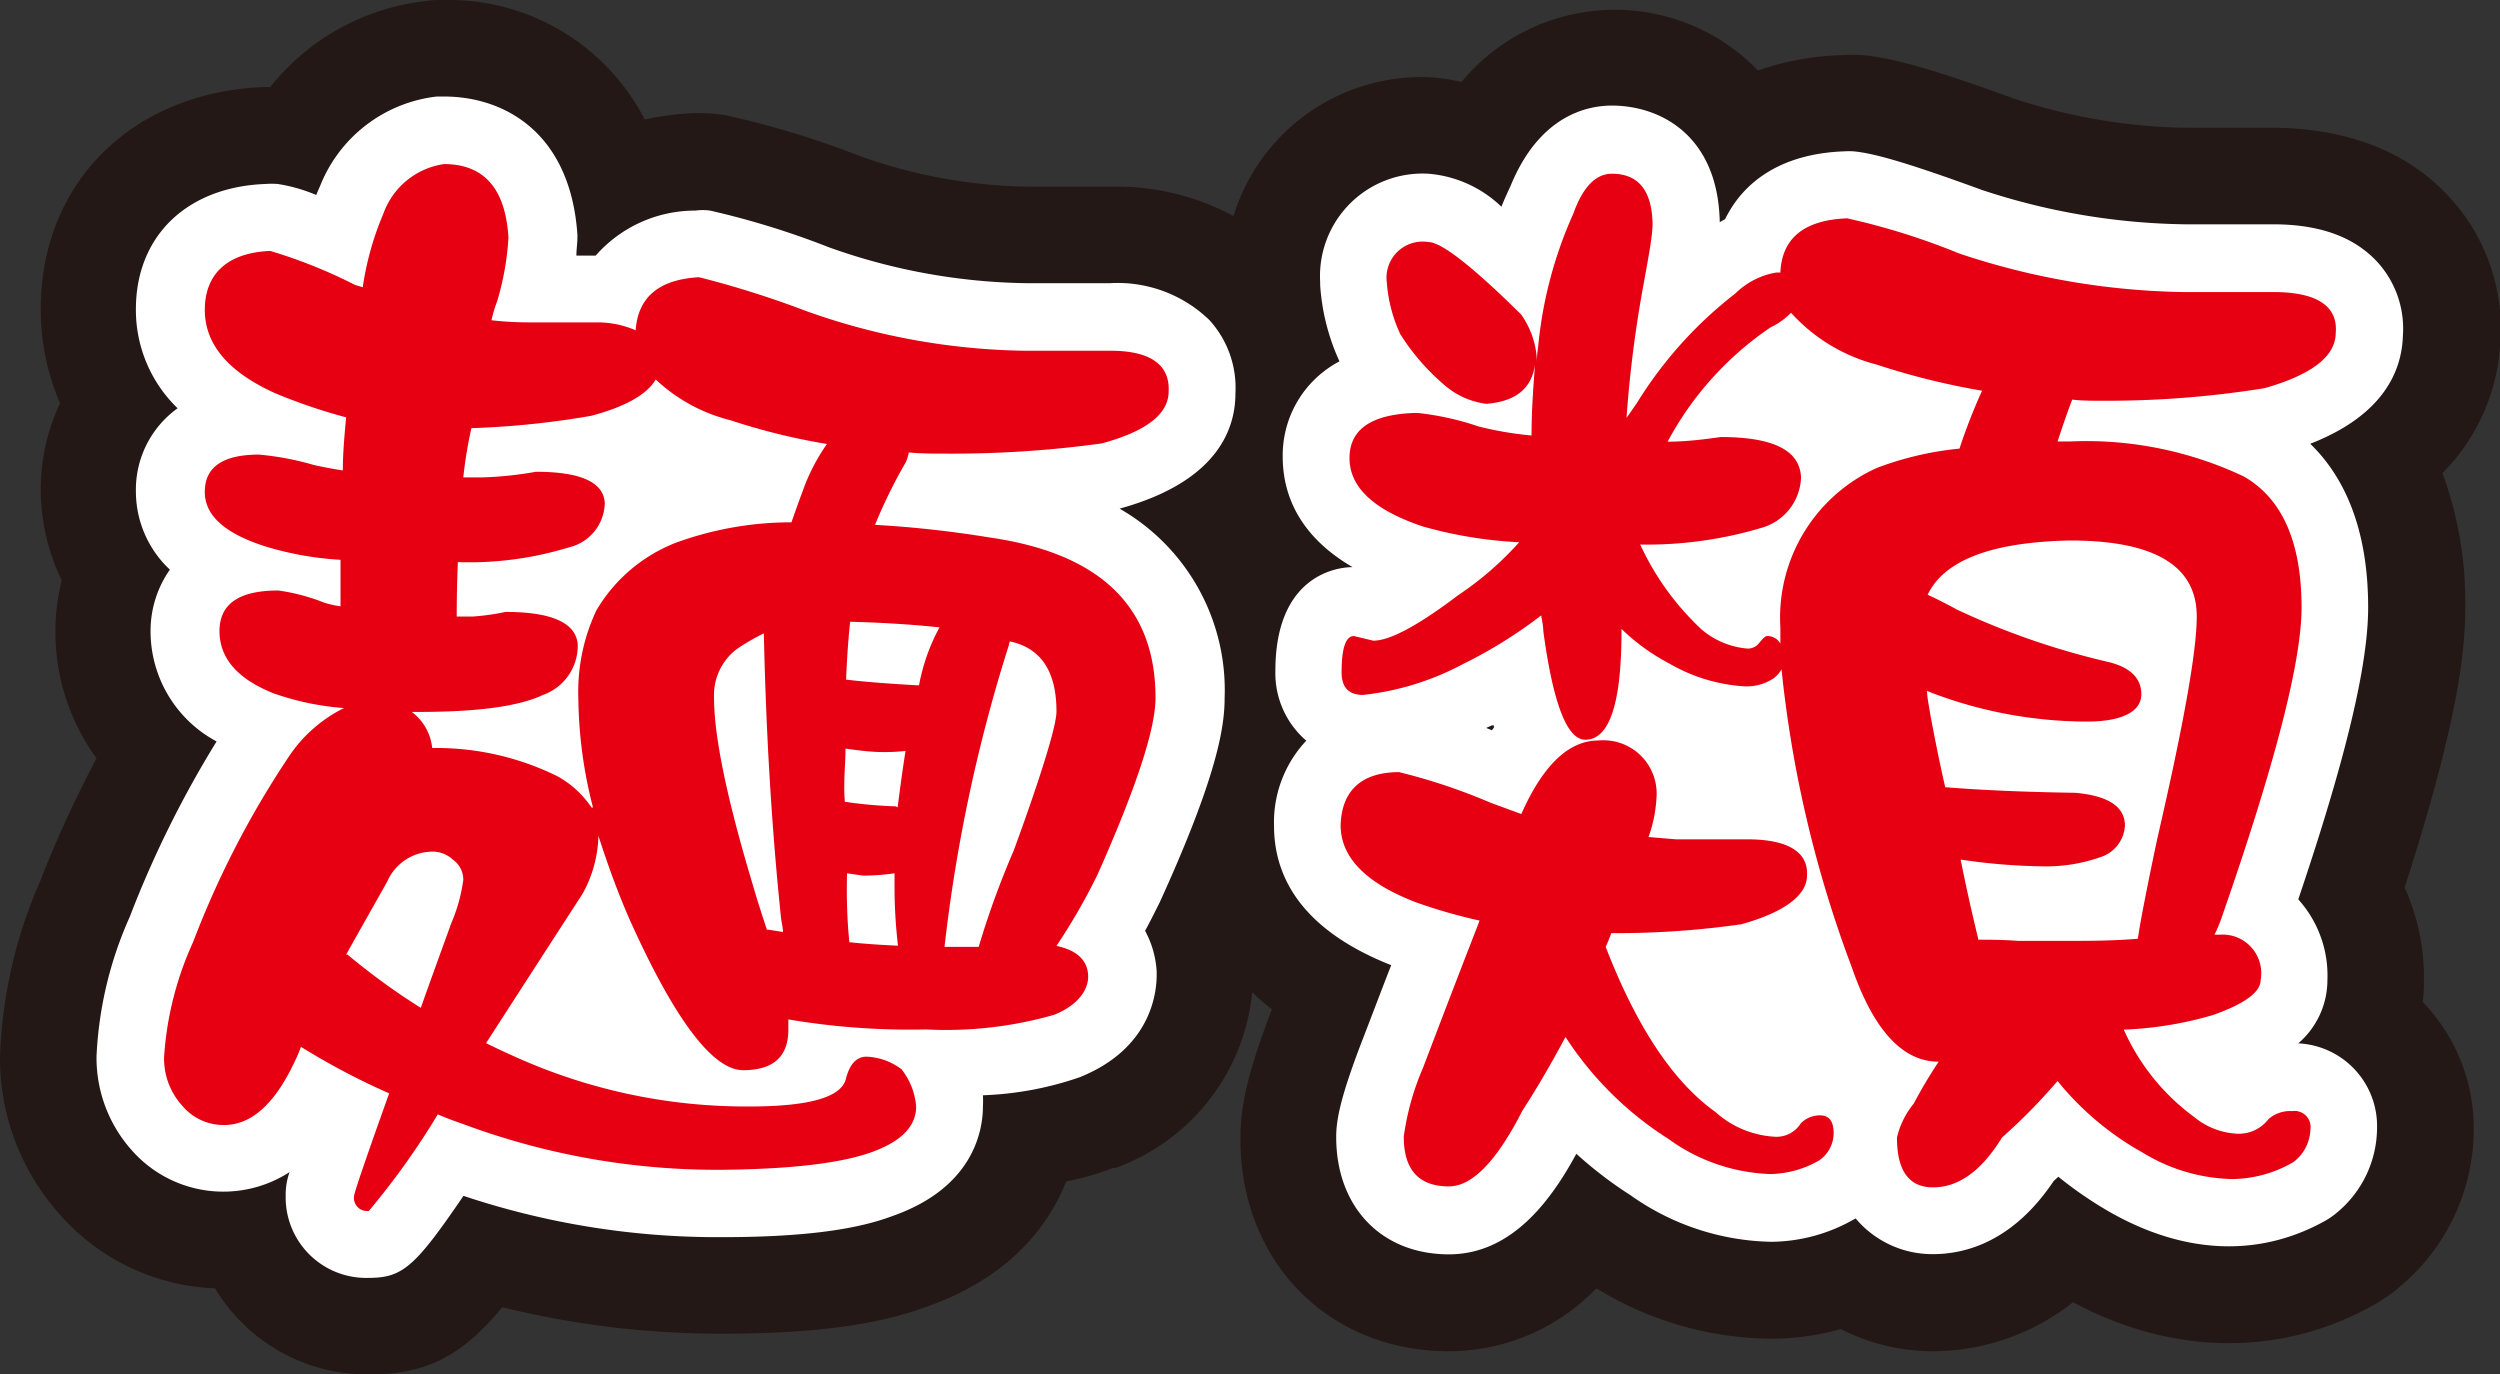
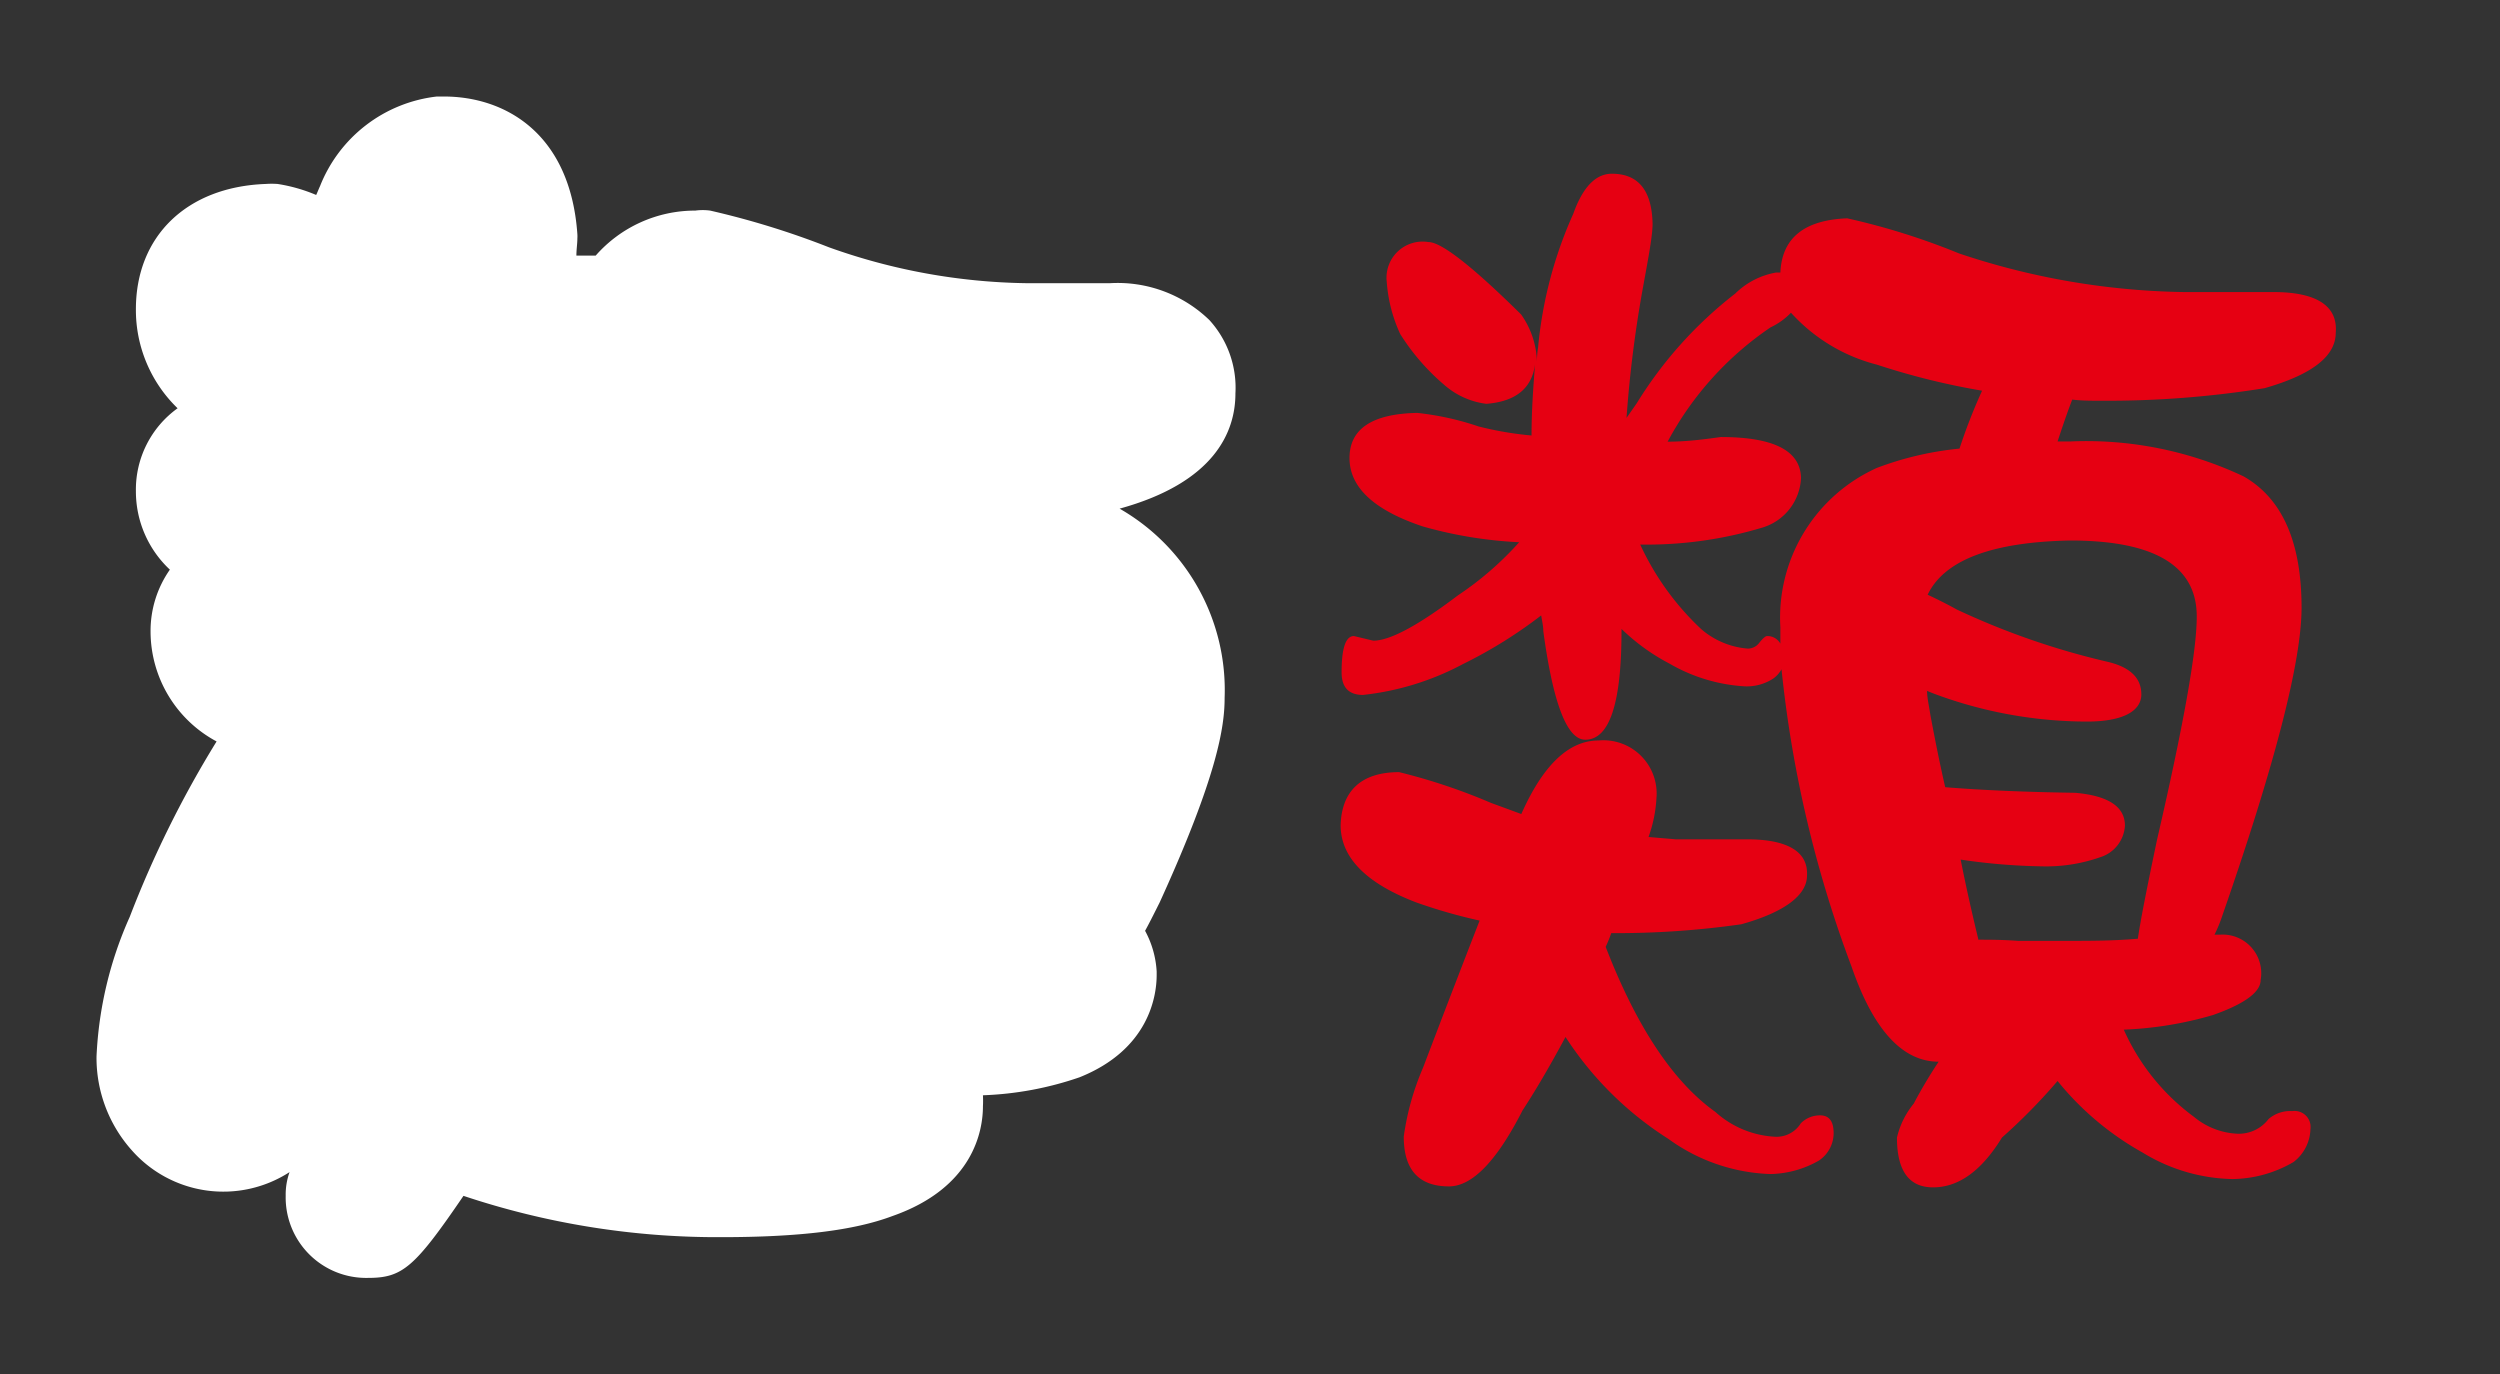
<svg xmlns="http://www.w3.org/2000/svg" viewBox="0 0 129.51 71.2">
  <rect x="0" y="0" width="129.51" height="71.2" fill="#333333" stroke="none" />
  <defs>
    <style>.cls-1{fill:#231815;}.cls-2{fill:#fff;}.cls-3{fill:#e60012;}</style>
  </defs>
  <g id="レイヤー_2" data-name="レイヤー 2">
    <g id="デザイン">
-       <path class="cls-1" d="M126.94,10.27c-2.13-2.35-5.16-3.58-9-3.65h-4.69a29.77,29.77,0,0,1-8.91-1.51C99.7,3.42,97.92,3,96.54,2.86a8.84,8.84,0,0,0-1.15,0,14.39,14.39,0,0,0-4.32.79,10.31,10.31,0,0,0-15.36.6A9.22,9.22,0,0,0,74,4a10.19,10.19,0,0,0-10.1,7.19A12.77,12.77,0,0,0,57.7,9.67H53.18A27,27,0,0,1,44.59,8.1a47.1,47.1,0,0,0-7-2.13,9.09,9.09,0,0,0-1.88-.1,15.49,15.49,0,0,0-2.31.32A11.43,11.43,0,0,0,23,0c-.3,0-.61,0-.91.05A12,12,0,0,0,14,4.51h-.3C6.85,4.76,2.11,9.48,2.11,16a12.3,12.3,0,0,0,1,4.89,10.47,10.47,0,0,0-1,4.54A10.89,10.89,0,0,0,3.2,30.07a10.59,10.59,0,0,0-.33,2.63A11.11,11.11,0,0,0,5,39.28c-1,1.91-2,4-2.91,6.35A24.64,24.64,0,0,0,0,54.73a12.1,12.1,0,0,0,3.06,8.14,11.26,11.26,0,0,0,8.08,3.87,9.19,9.19,0,0,0,8,4.46c3.07,0,4.87-1.06,6.88-3.48a47.2,47.2,0,0,0,11.4,1.37c4.65,0,8-.44,10.57-1.39,4.31-1.52,6.32-4.18,7.24-6.49a15.75,15.75,0,0,0,2.45-.71l.12,0a10.8,10.8,0,0,0,7.07-9.1,11.07,11.07,0,0,0,1,.87l0,.06c-1.17,3.08-1.61,4.87-1.61,6.61C64.22,65.31,68.78,70,75.06,70a10.62,10.62,0,0,0,7.64-3.26,17.52,17.52,0,0,0,9.06,2.61,13.37,13.37,0,0,0,3.6-.5A10.52,10.52,0,0,0,100.14,70a11.74,11.74,0,0,0,7.25-2.54c5,2.68,10.59,2.91,15.51.18a7.94,7.94,0,0,0,1.44-1,10.64,10.64,0,0,0,3.81-8.12,9.42,9.42,0,0,0-2.64-6.61,9.07,9.07,0,0,0,.06-1.12,11.33,11.33,0,0,0-1-4.81c2.75-8.54,3.14-12.21,3.14-14.47a19.36,19.36,0,0,0-1.18-7,10.35,10.35,0,0,0,3-6.86A10,10,0,0,0,126.94,10.27Z" />
      <path class="cls-2" d="M64,20.38a5.2,5.2,0,0,0-1.35-3.8,6.83,6.83,0,0,0-5.14-1.91H53.16a31.53,31.53,0,0,1-10.22-1.86,43.06,43.06,0,0,0-6.15-1.9,2.83,2.83,0,0,0-.77,0,6.85,6.85,0,0,0-5.16,2.33h-1c0-.32.05-.62.05-.89a1.7,1.7,0,0,0,0-.22C29.54,6.86,26.12,5,23,5l-.37,0a7.41,7.41,0,0,0-6.05,4.64c-.07.15-.13.31-.2.46a8.4,8.4,0,0,0-2-.57,4.4,4.4,0,0,0-.62,0c-4.08.15-6.72,2.7-6.72,6.49a7.08,7.08,0,0,0,2.16,5.13,5.19,5.19,0,0,0-2.16,4.3,5.55,5.55,0,0,0,1.76,4.06,5.53,5.53,0,0,0-1,3.21,6.47,6.47,0,0,0,3.42,5.69A54.69,54.69,0,0,0,6.72,47.5,19.83,19.83,0,0,0,5,54.73a7.19,7.19,0,0,0,1.81,4.84A6.32,6.32,0,0,0,15,60.72a3.46,3.46,0,0,0-.2,1.22,4.17,4.17,0,0,0,4.27,4.26c1.78,0,2.41-.54,4.94-4.25a41.52,41.52,0,0,0,13.34,2.14c4.07,0,6.9-.35,8.87-1.09,4.24-1.48,4.7-4.47,4.7-5.69a5.43,5.43,0,0,0,0-.57,17.18,17.18,0,0,0,5-.93c3.58-1.43,4-4.18,4-5.3v-.18a5,5,0,0,0-.6-2.11c.23-.42.46-.88.7-1.36l.06-.12c3-6.58,3.36-9.11,3.36-10.58A10.83,10.83,0,0,0,58,26.35h0C62.9,25,64,22.39,64,20.38Z" />
-       <path class="cls-2" d="M119.06,54.05a4.33,4.33,0,0,0,1.51-3.3,5.89,5.89,0,0,0-1.51-4.16c2.47-7.31,3.62-12.14,3.62-15.12,0-4.29-1.36-6.89-3-8.48,3.82-1.49,4.75-3.8,4.8-5.61a5.12,5.12,0,0,0-1.28-3.76c-1.17-1.3-2.94-2-5.44-2h-4.56a34.84,34.84,0,0,1-10.53-1.78c-4.42-1.62-5.81-1.92-6.65-2a3.85,3.85,0,0,0-.48,0c-3.34.12-5.26,1.64-6.17,3.51l-.28.16h0C89,7,86,5.47,83.5,5.47c-1.33,0-3.77.55-5.25,4.17-.16.34-.32.69-.47,1.07A6.16,6.16,0,0,0,74,9a5.31,5.31,0,0,0-5.61,5.61v.17a11.22,11.22,0,0,0,1,3.94v0a5.5,5.5,0,0,0-2.94,4.95c0,1.74.68,4,3.62,5.71-.88,0-4,.48-4,5.37a4.61,4.61,0,0,0,1.6,3.62A6.17,6.17,0,0,0,66,42.78C66,45,67,48,72.07,50c-.49,1.25-1,2.61-1.57,4.08-1.06,2.78-1.28,3.94-1.28,4.82,0,3.64,2.35,6.08,5.84,6.08,3.26,0,5.3-2.81,6.6-5.21a21.1,21.1,0,0,0,2.81,2.15,13,13,0,0,0,7.29,2.41A8.74,8.74,0,0,0,96,63.19l.13-.07a5.19,5.19,0,0,0,4,1.85c1.72,0,4.17-.67,6.26-3.79l.24-.22a20.24,20.24,0,0,0,2.6,1.79c3.7,2.13,7.62,2.5,11.23.49a4,4,0,0,0,.6-.42,5.72,5.72,0,0,0,2.08-4.34A4.29,4.29,0,0,0,119.06,54.05ZM77.29,37.83l-.3-.12.29-.13.11,0h0l0,.11Z" />
-       <path class="cls-3" d="M14,13a26,26,0,0,1,4.39,1.76l.41.12v-.06a15.34,15.34,0,0,1,1.06-3.75A3.93,3.93,0,0,1,23,8.5q3.11,0,3.34,3.81a14.42,14.42,0,0,1-.58,3.28,6.9,6.9,0,0,0-.3,1,16.71,16.71,0,0,0,2,.11H31a5,5,0,0,1,1.93.41c.12-1.72,1.21-2.63,3.28-2.75a50.33,50.33,0,0,1,5.57,1.76,35,35,0,0,0,11.31,2.05h4.45c2.07,0,3.07.74,3,2.11q0,1.75-3.46,2.69a56.55,56.55,0,0,1-8,.53c-.71,0-1.37,0-2-.06a2.06,2.06,0,0,1-.17.53,26.19,26.19,0,0,0-1.58,3.22,55.64,55.64,0,0,1,5.91.65q8.63,1.23,8.62,8.32,0,2.4-3,9.14A31.53,31.53,0,0,1,54.73,49c1.06.23,1.6.74,1.64,1.52s-.58,1.58-1.76,2.05a20.31,20.31,0,0,1-6.62.76,37.9,37.9,0,0,1-7.15-.52v.52c0,1.41-.78,2.11-2.34,2.11S35,52.89,32.7,47.82C32,46.25,31.47,44.75,31,43.3a6.46,6.46,0,0,1-.82,3q-2.92,4.51-5,7.74c.39.19.8.39,1.23.58a29.09,29.09,0,0,0,12.42,2.7q4.7,0,5-1.47c.2-.74.55-1.11,1.06-1.11a3.21,3.21,0,0,1,1.81.65,3.56,3.56,0,0,1,.76,1.93q0,1.57-2.4,2.4t-7.67.88a37.69,37.69,0,0,1-13.48-2.4c-.47-.16-.88-.32-1.23-.47a39.64,39.64,0,0,1-3.57,5,.68.68,0,0,1-.77-.76q0-.24,1.82-5.33a36.7,36.7,0,0,1-4.57-2.41,7.47,7.47,0,0,1-.35.82q-1.53,3.23-3.63,3.23a2.79,2.79,0,0,1-2.17-1,3.63,3.63,0,0,1-.94-2.52A16.94,16.94,0,0,1,10,48.81a48,48,0,0,1,5-9.67,7.35,7.35,0,0,1,2.82-2.46,14.07,14.07,0,0,1-3.64-.76q-2.8-1.11-2.81-3.22c0-1.41,1-2.11,3.05-2.11a10.26,10.26,0,0,1,2.4.64,6,6,0,0,0,.82.18V29a16.59,16.59,0,0,1-3.75-.65q-3.29-1-3.28-2.87c0-1.29.94-1.93,2.81-1.93a14.88,14.88,0,0,1,2.81.53c.47.11,1,.21,1.53.29,0-.94.09-1.85.17-2.75a28.75,28.75,0,0,1-3.63-1.23c-2.46-1.1-3.69-2.54-3.69-4.34S11.72,13.09,14,13Zm4,36.45Q19.86,51,21.8,52.21c.47-1.33,1-2.79,1.58-4.39A8.67,8.67,0,0,0,24,45.59a1.27,1.27,0,0,0-.53-1.05,1.57,1.57,0,0,0-.94-.42,2.57,2.57,0,0,0-2.46,1.53C19.44,46.78,18.71,48.05,17.93,49.46Zm12.72-7.62a23.41,23.41,0,0,1-.76-5.68,9.89,9.89,0,0,1,.93-4.52,8.26,8.26,0,0,1,4.11-3.51,17.5,17.5,0,0,1,5.68-1.06H41c.16-.46.35-1,.59-1.64A10,10,0,0,1,42.84,23a33,33,0,0,1-5-1.23,8.74,8.74,0,0,1-3.87-2.11c-.47.79-1.58,1.41-3.34,1.88a44.34,44.34,0,0,1-6.21.64A22.62,22.62,0,0,0,24,24.73H25a18.44,18.44,0,0,0,2.76-.29c2.34,0,3.53.55,3.57,1.64a2.41,2.41,0,0,1-1.87,2.28,17.61,17.61,0,0,1-5.74.76q-.06,1.41-.06,2.82h.82a11.79,11.79,0,0,0,1.7-.24c2.42,0,3.67.57,3.75,1.7A2.71,2.71,0,0,1,28.13,36q-1.87.89-6.51.88h-.29a2.67,2.67,0,0,1,1.06,1.87,14.16,14.16,0,0,1,6.5,1.47A5.12,5.12,0,0,1,30.65,41.84Zm9.08,6.33.76.12c0-.24-.08-.51-.11-.83q-.71-6.85-.88-14.64a11.41,11.41,0,0,0-1.41.82,3,3,0,0,0-1.17,2.52q0,3,2,9.66C39.24,46.68,39.5,47.46,39.73,48.17Zm4-6.62a22.76,22.76,0,0,0,2.52.23.24.24,0,0,1,.18.06c.12-.94.25-1.91.41-2.93a8.94,8.94,0,0,1-1.11.06c-.75,0-1.41-.1-2-.18,0,.63-.06,1.21-.06,1.76A8,8,0,0,0,43.77,41.55Zm.06-6.33c1,.12,2.23.21,3.63.29h.12a10.08,10.08,0,0,1,1.06-3c-1.41-.15-3-.25-4.63-.29C43.93,33.25,43.87,34.24,43.83,35.22ZM44,48.81q1.11.12,2.52.18a26.06,26.06,0,0,1-.18-3.17v-.58a11.21,11.21,0,0,1-1.64.12l-.82-.12Q43.83,47.12,44,48.81Zm5,.24h1.7a44.74,44.74,0,0,1,1.82-5C54,40,54.73,37.56,54.73,36.86q0-3.11-2.4-3.63a.22.22,0,0,0-.06.17A82,82,0,0,0,48.93,49.05Z" />
      <path class="cls-3" d="M74,12.54q1,0,4.8,3.75a4.44,4.44,0,0,1,.82,2.46,4.59,4.59,0,0,1,.06-.76,21.73,21.73,0,0,1,1.82-6.91C82,9.67,82.68,9,83.5,9c1.37,0,2.07.86,2.11,2.58,0,.62-.2,1.68-.47,3.16a62.87,62.87,0,0,0-.88,6.91l.53-.76a21.33,21.33,0,0,1,5.1-5.68A4,4,0,0,1,92,14.12h.23q.12-2.68,3.46-2.81a35.94,35.94,0,0,1,5.8,1.82,38.27,38.27,0,0,0,11.66,2h4.63c2.26,0,3.34.74,3.22,2.11q0,1.82-3.69,2.87a51.4,51.4,0,0,1-8.44.65c-.55,0-1.05,0-1.52-.06-.24.62-.49,1.35-.76,2.17h.64a19.08,19.08,0,0,1,9,1.81c2,1.14,3,3.4,3,6.8q0,4.16-4.1,15.94a7.33,7.33,0,0,1-.41,1H115a2,2,0,0,1,2.11,2.35c0,.62-.82,1.23-2.46,1.81a19,19,0,0,1-4.63.76,11.31,11.31,0,0,0,3.64,4.52,3.78,3.78,0,0,0,2.22.87,1.93,1.93,0,0,0,1.64-.76,1.71,1.71,0,0,1,1.23-.41.83.83,0,0,1,.94.94,2.22,2.22,0,0,1-.88,1.7,6.41,6.41,0,0,1-3.16.88A9.23,9.23,0,0,1,111,59.71,15.14,15.14,0,0,1,106.59,56a29.78,29.78,0,0,1-2.88,2.93q-1.58,2.58-3.57,2.58c-1.25,0-1.87-.86-1.87-2.58a4.33,4.33,0,0,1,.87-1.76c.39-.74.82-1.46,1.29-2.17-1.87,0-3.38-1.64-4.51-4.92a61.49,61.49,0,0,1-3.63-15.41,1.46,1.46,0,0,1-.41.47,2.51,2.51,0,0,1-1.58.41,8.8,8.8,0,0,1-3.81-1.17A10.63,10.63,0,0,1,84,32.58v.12q0,5.63-1.88,5.62-1.41,0-2.17-5.62c0-.27-.07-.55-.11-.82a23.92,23.92,0,0,1-4.05,2.52A14.2,14.2,0,0,1,70.61,36q-1.11,0-1.11-1.17c0-1.25.21-1.88.64-1.88l1,.24q1.29,0,4.39-2.35a16.63,16.63,0,0,0,3.17-2.75,22.1,22.1,0,0,1-5-.82Q69.91,26,69.91,23.73t3.51-2.34a14.72,14.72,0,0,1,3.17.7,17.46,17.46,0,0,0,2.75.47c0-1.36.1-2.6.18-3.69-.16,1.25-1,1.93-2.52,2.05A4.07,4.07,0,0,1,74.89,20a11.53,11.53,0,0,1-2.35-2.69,7.72,7.72,0,0,1-.7-2.7A1.87,1.87,0,0,1,74,12.54ZM72.48,40a30.56,30.56,0,0,1,4.75,1.59l1.58.58q1.69-3.81,4-3.81a2.76,2.76,0,0,1,3,3,7,7,0,0,1-.41,2l1.41.12h3.69c2.15,0,3.18.67,3.11,1.88,0,1-1.14,1.89-3.4,2.52a45.67,45.67,0,0,1-6.74.46,7.06,7.06,0,0,1-.29.71q2.4,6.21,5.68,8.55A5,5,0,0,0,92,58.89a1.48,1.48,0,0,0,1.29-.7,1.39,1.39,0,0,1,1-.41c.47,0,.7.31.7.93a1.72,1.72,0,0,1-.76,1.41,5.23,5.23,0,0,1-2.52.7A9.51,9.51,0,0,1,86.43,59a17.55,17.55,0,0,1-5.33-5.28c-.82,1.53-1.57,2.8-2.23,3.81q-2,3.93-3.81,3.93-2.34,0-2.34-2.58a13.71,13.71,0,0,1,1-3.57c1.14-3,2.11-5.51,2.93-7.62a27.46,27.46,0,0,1-3.28-.94c-2.62-1-3.92-2.34-3.92-4C69.5,41,70.49,40,72.48,40Zm19.75-6.62v-.88a8.51,8.51,0,0,1,5-8.26,16.57,16.57,0,0,1,4.28-1,29.08,29.08,0,0,1,1.17-3,37.39,37.39,0,0,1-5.45-1.35,9,9,0,0,1-4.45-2.69,3.58,3.58,0,0,1-1.06.76,16.6,16.6,0,0,0-5.33,5.92c1,0,1.89-.12,2.75-.24,2.74,0,4.12.7,4.16,2.11a2.81,2.81,0,0,1-2,2.58,20.73,20.73,0,0,1-6.33.88,14.05,14.05,0,0,0,3.17,4.39,4.2,4.2,0,0,0,2.4,1,.74.74,0,0,0,.59-.29c.19-.24.33-.36.41-.36A.77.77,0,0,1,92.23,33.34Zm10.25,15.3c.55,0,1.23,0,2.06.06,1.17,0,2,0,2.63,0,1.1,0,2.29,0,3.58-.11q.16-1.17,1-5.16,2.06-8.91,2.05-11.54,0-3.93-6.56-3.93-6.09.12-7.38,2.81c.43.2.94.45,1.52.77a39.23,39.23,0,0,0,7.74,2.69c1.21.27,1.81.84,1.81,1.7s-.94,1.41-2.81,1.41a22.72,22.72,0,0,1-8-1.47l-.29-.12c0,.36.1.77.17,1.24.24,1.28.49,2.54.77,3.75,1.83.15,4.08.25,6.73.29,1.72.15,2.58.72,2.58,1.7a1.82,1.82,0,0,1-1.29,1.64,8.43,8.43,0,0,1-3,.47,31.42,31.42,0,0,1-4.22-.35C101.86,46,102.17,47.35,102.48,48.64Z" />
    </g>
  </g>
</svg>